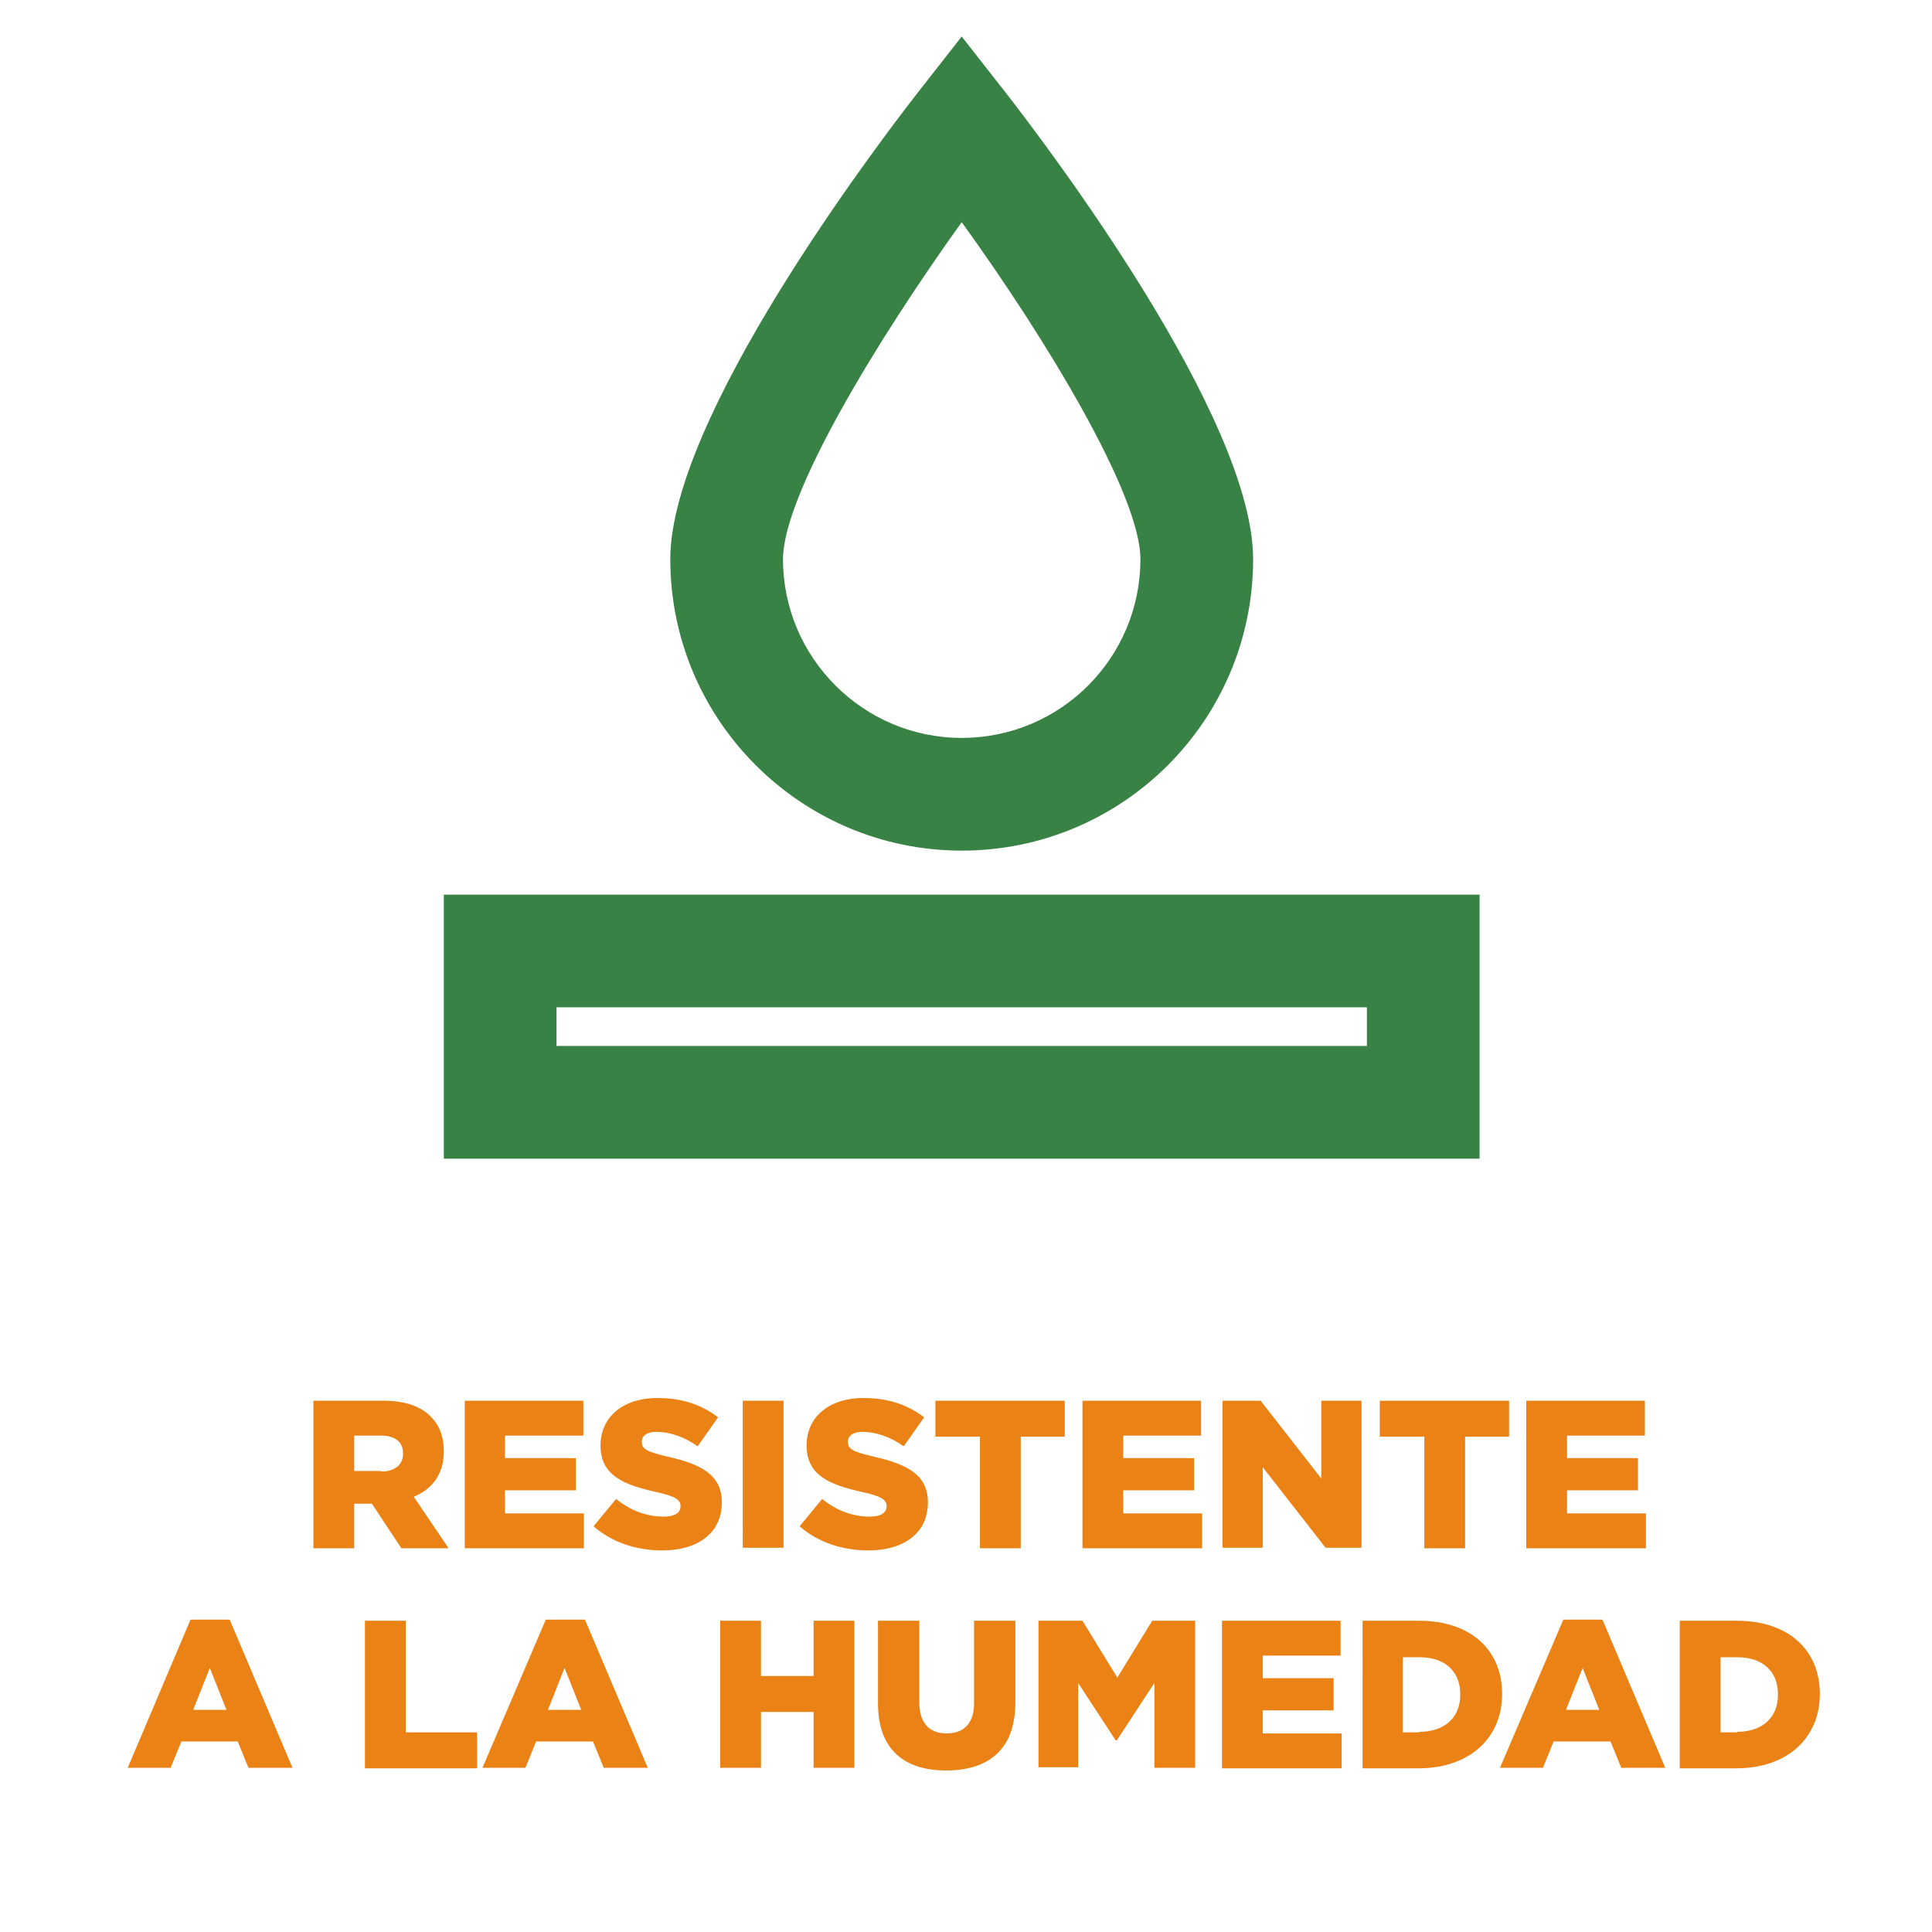
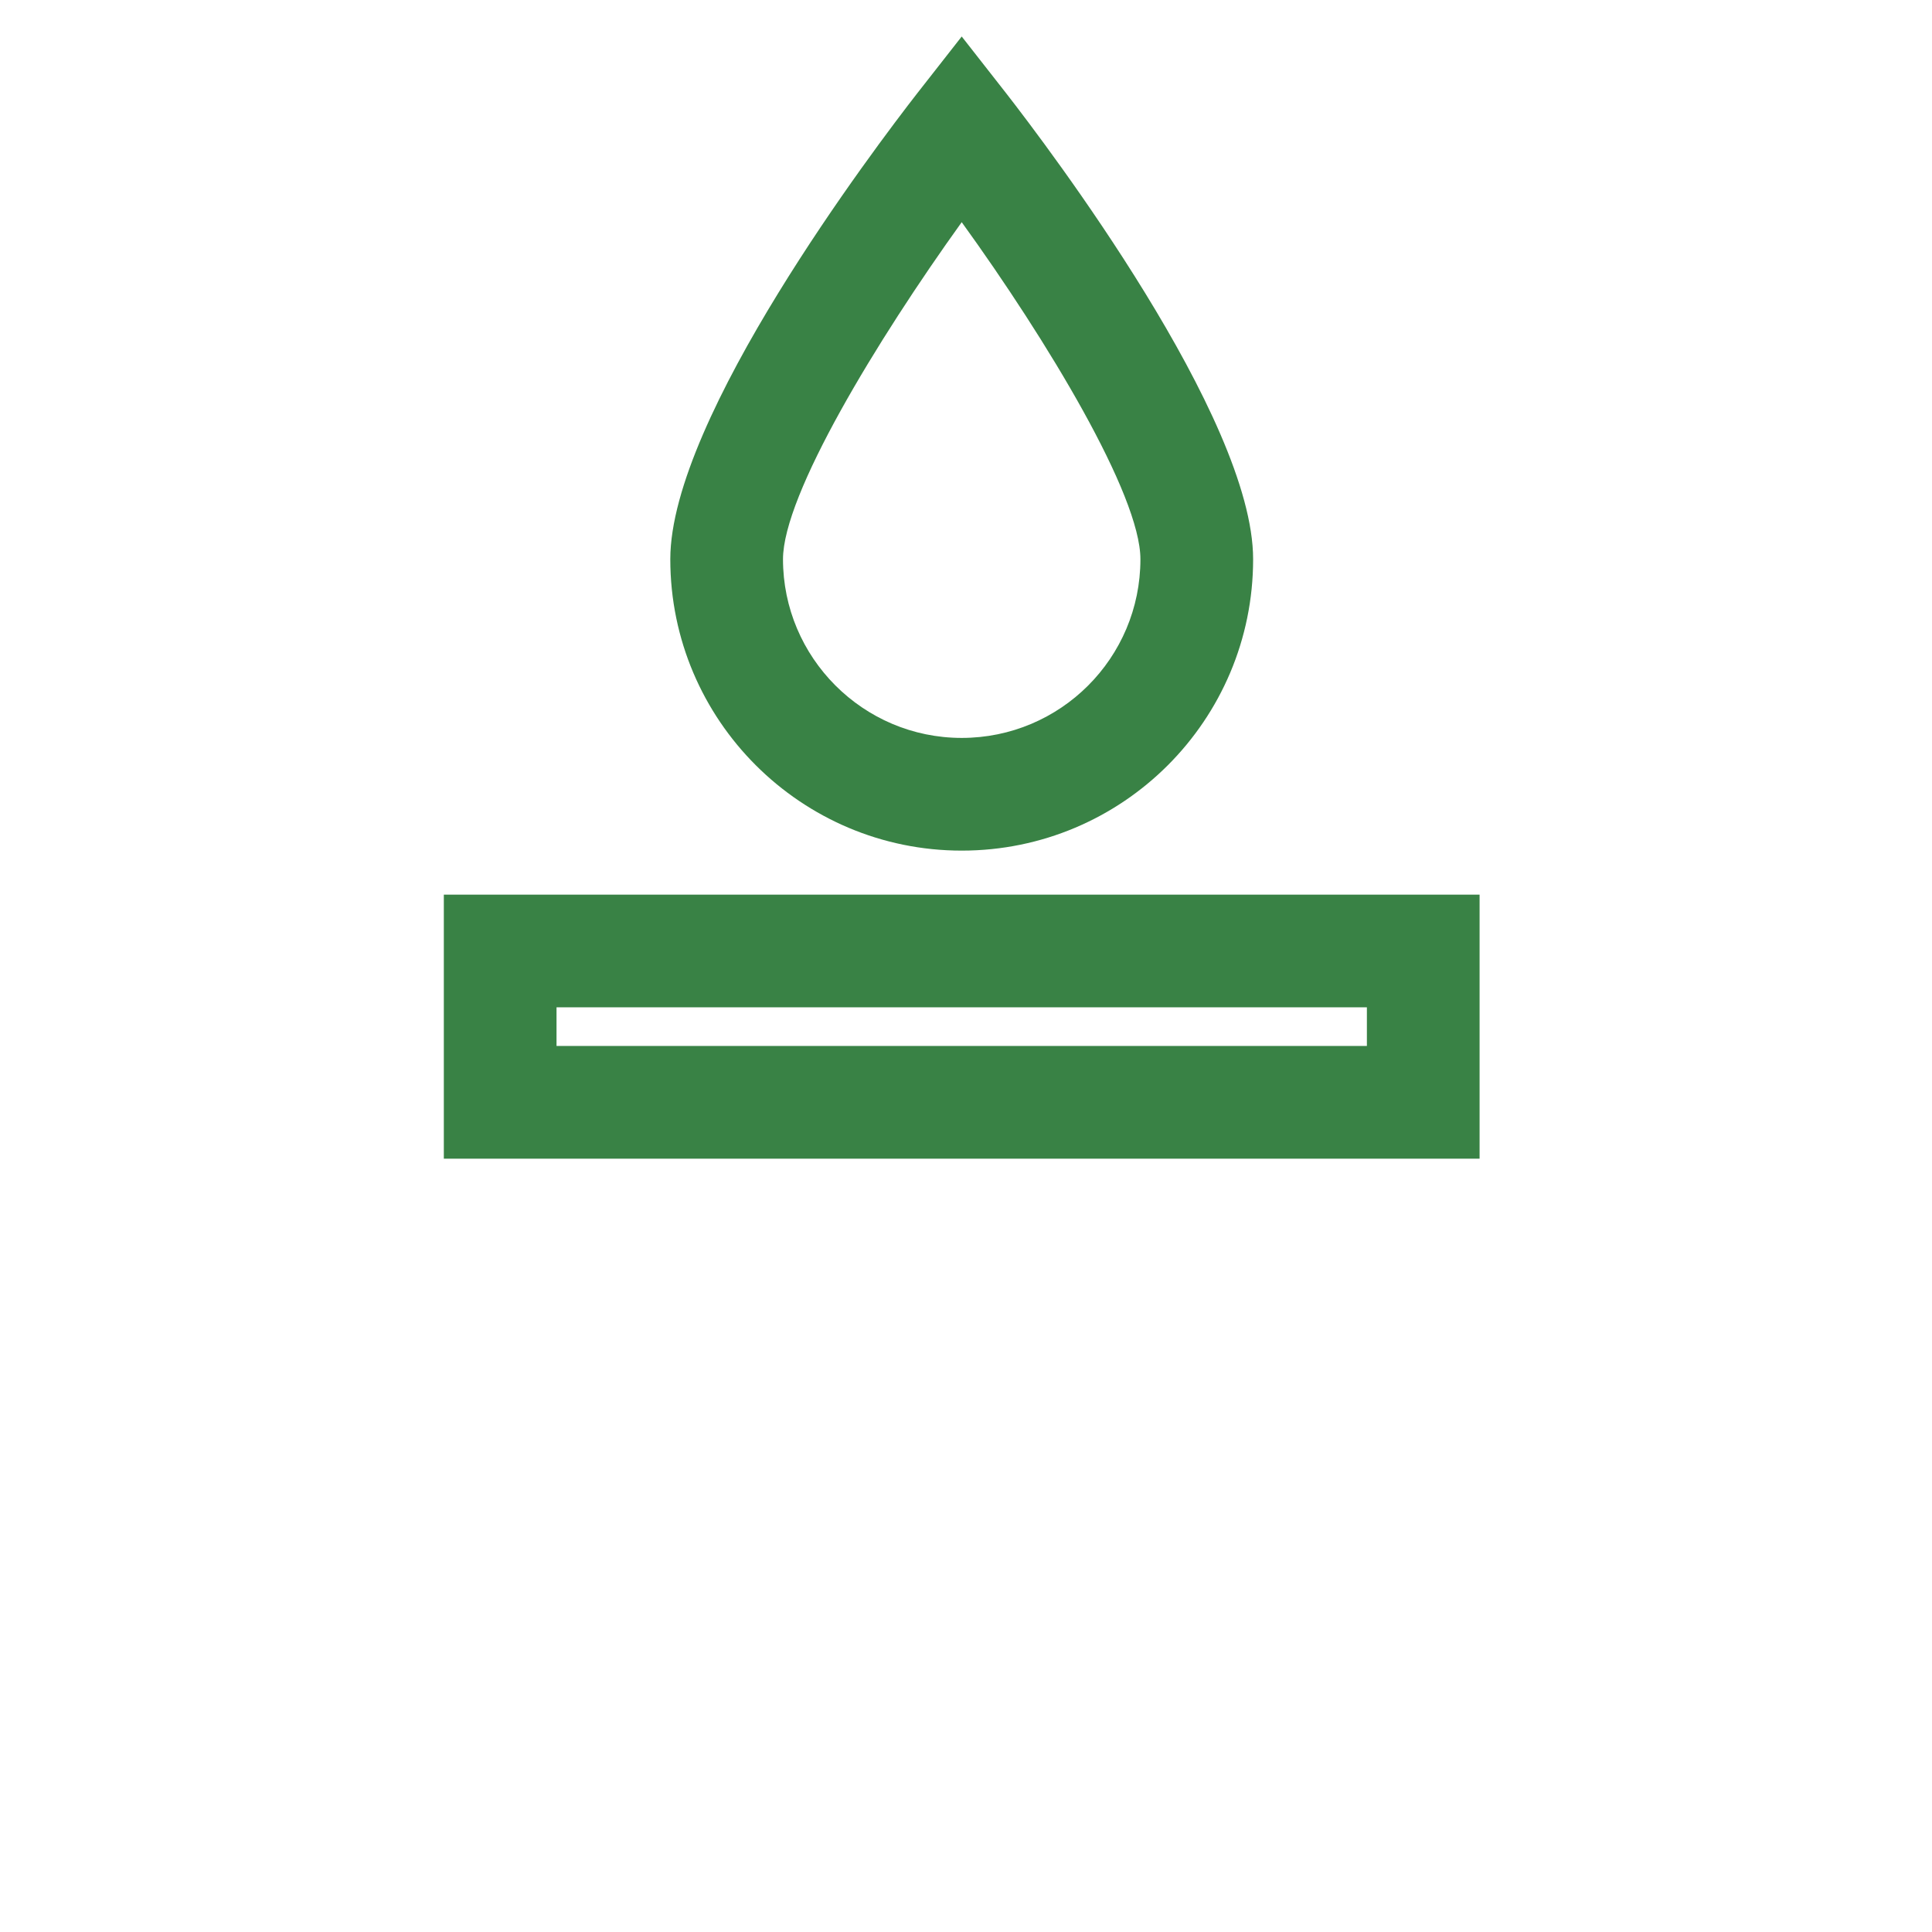
<svg xmlns="http://www.w3.org/2000/svg" viewBox="0 0 360 360">
  <path fill="#398245" d="M179.2 158.5c-29.9 0-54.3-24.3-54.3-54.3 0-26.4 38.3-76.9 46-86.8l8.3-10.6 8.3 10.6c7.7 9.9 46 60.4 46 86.8 0 30-24.3 54.3-54.3 54.3zm0-117.1c-15.8 22-33.3 50.8-33.3 62.8 0 18.3 14.9 33.3 33.3 33.3s33.3-14.9 33.3-33.3c0-12-17.4-40.8-33.3-62.8zm96.5 174.5h-193v-49.2h183.7v21H103.7v7.2h151v-7.2H223v-21h52.7z" />
-   <path fill="#ea8215" d="M58.4 261h13c4.2 0 7.1 1.1 8.9 3 1.6 1.6 2.4 3.7 2.4 6.4v.1c0 4.2-2.2 7-5.6 8.4l6.5 9.6h-8.8l-5.5-8.3H66v8.3h-7.6V261zM71 274.2c2.6 0 4.1-1.3 4.1-3.3v-.1c0-2.2-1.6-3.3-4.1-3.3h-5v6.6h5zM86.6 261h22.1v6.5H94.1v4.2h13.2v6H94.1v4.3h14.7v6.5H86.6V261zm24 23.4 4.2-5.1c2.7 2.2 5.7 3.3 8.9 3.3 2 0 3.1-.7 3.1-1.9v-.1c0-1.1-.9-1.8-4.6-2.6-5.8-1.3-10.3-3-10.3-8.6v-.1c0-5.1 4-8.8 10.6-8.8 4.7 0 8.3 1.3 11.3 3.6l-3.8 5.4c-2.5-1.8-5.3-2.7-7.7-2.7-1.8 0-2.7.8-2.7 1.8v.1c0 1.3.9 1.8 4.7 2.7 6.3 1.4 10.2 3.4 10.2 8.5v.1c0 5.6-4.4 8.9-11.1 8.9-4.8 0-9.4-1.5-12.8-4.5zm27.8-23.4h7.6v27.4h-7.6V261zm10.6 23.4 4.2-5.1c2.7 2.2 5.7 3.3 8.9 3.3 2 0 3.1-.7 3.1-1.9v-.1c0-1.1-.9-1.8-4.6-2.6-5.8-1.3-10.3-3-10.3-8.6v-.1c0-5.1 4-8.8 10.6-8.8 4.7 0 8.3 1.3 11.3 3.6l-3.8 5.4c-2.5-1.8-5.3-2.7-7.7-2.7-1.8 0-2.7.8-2.7 1.8v.1c0 1.3.9 1.8 4.7 2.7 6.3 1.4 10.2 3.4 10.2 8.5v.1c0 5.6-4.4 8.9-11.1 8.9-4.8 0-9.4-1.5-12.8-4.5zm33.5-16.7h-8.2V261h24.1v6.7h-8.2v20.8h-7.6v-20.8zm19.2-6.7h22.1v6.5h-14.5v4.2h13.2v6h-13.2v4.3H224v6.5h-22.3V261zm26.1 0h7.1l11.3 14.5V261h7.5v27.4H247l-11.7-15v15h-7.5V261zm37.5 6.7h-8.2V261h24.1v6.7H273v20.8h-7.6v-20.8zm19.1-6.7h22.1v6.5H292v4.2h13.2v6H292v4.3h14.7v6.5h-22.3V261zM35.5 301.8h7.3l11.7 27.6h-8.2l-2-4.9H33.8l-2 4.9h-8l11.7-27.6zm6.7 16.8-3.1-7.8-3.1 7.8h6.2zM68 302h7.6v20.8h13.3v6.7H68V302zm33.7-.2h7.3l11.7 27.6h-8.2l-2-4.9H99.9l-2 4.9h-8l11.8-27.6zm6.6 16.8-3.1-7.8-3.1 7.8h6.2zm25.9-16.6h7.6v10.3h9.8V302h7.6v27.4h-7.6V319h-9.8v10.4h-7.6V302zm29.4 15.4V302h7.7v15.2c0 4 2 5.8 5.1 5.8 3.1 0 5.1-1.8 5.1-5.6V302h7.7v15.2c0 8.9-5.1 12.7-12.9 12.7s-12.7-3.9-12.7-12.5zm30.1-15.4h8l6.5 10.6 6.5-10.6h8v27.4h-7.6v-15.8l-7 10.7h-.2l-7-10.7v15.7h-7.4V302zm34 0h22.1v6.5h-14.5v4.2h13.2v6h-13.2v4.3H250v6.5h-22.3V302zm26.1 0h10.6c9.8 0 15.5 5.6 15.5 13.6v.1c0 7.9-5.8 13.8-15.6 13.8h-10.4V302zm10.7 20.7c4.5 0 7.6-2.5 7.6-6.9v-.1c0-4.4-3-6.9-7.6-6.9h-3.1v14h3.1zm26.8-20.9h7.3l11.7 27.6h-8.2l-2-4.9h-10.6l-2 4.9h-8l11.8-27.6zm6.7 16.8-3.1-7.8-3.1 7.8h6.2zm15-16.6h10.6c9.8 0 15.5 5.6 15.5 13.6v.1c0 7.9-5.8 13.8-15.6 13.8H313V302zm10.7 20.7c4.5 0 7.6-2.5 7.6-6.9v-.1c0-4.4-3-6.9-7.6-6.9h-3.1v14h3.1z" />
</svg>